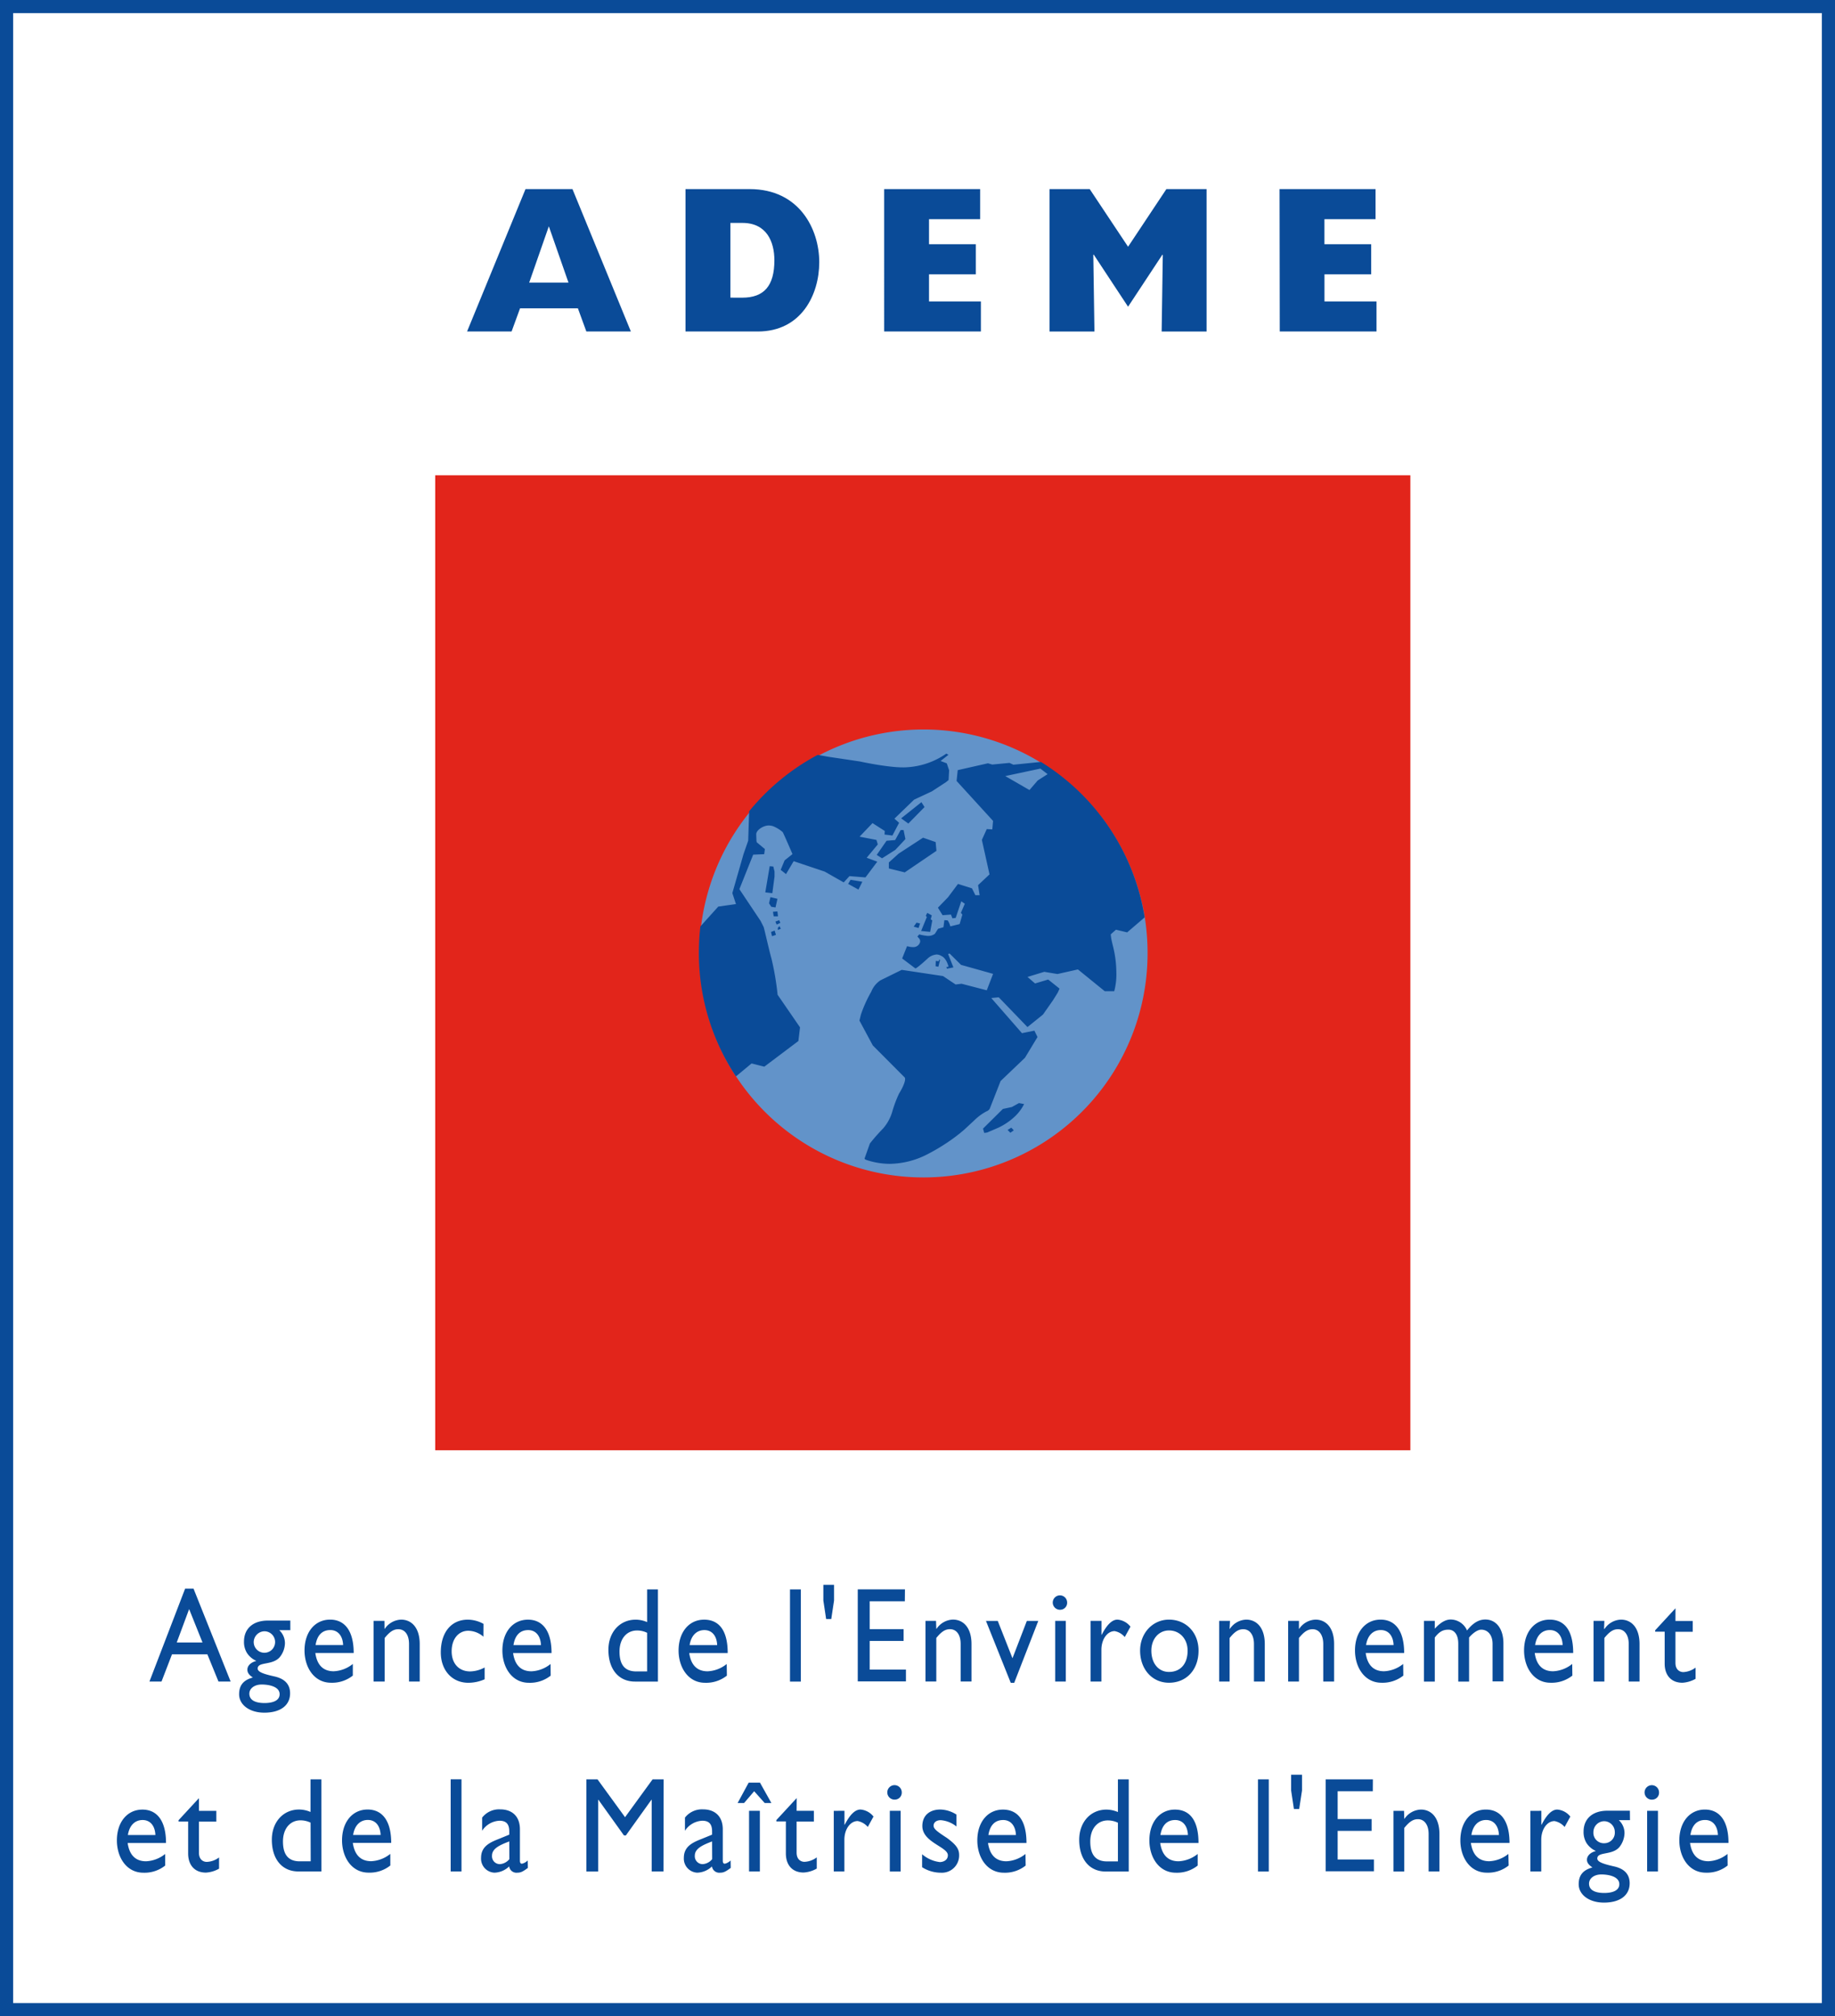
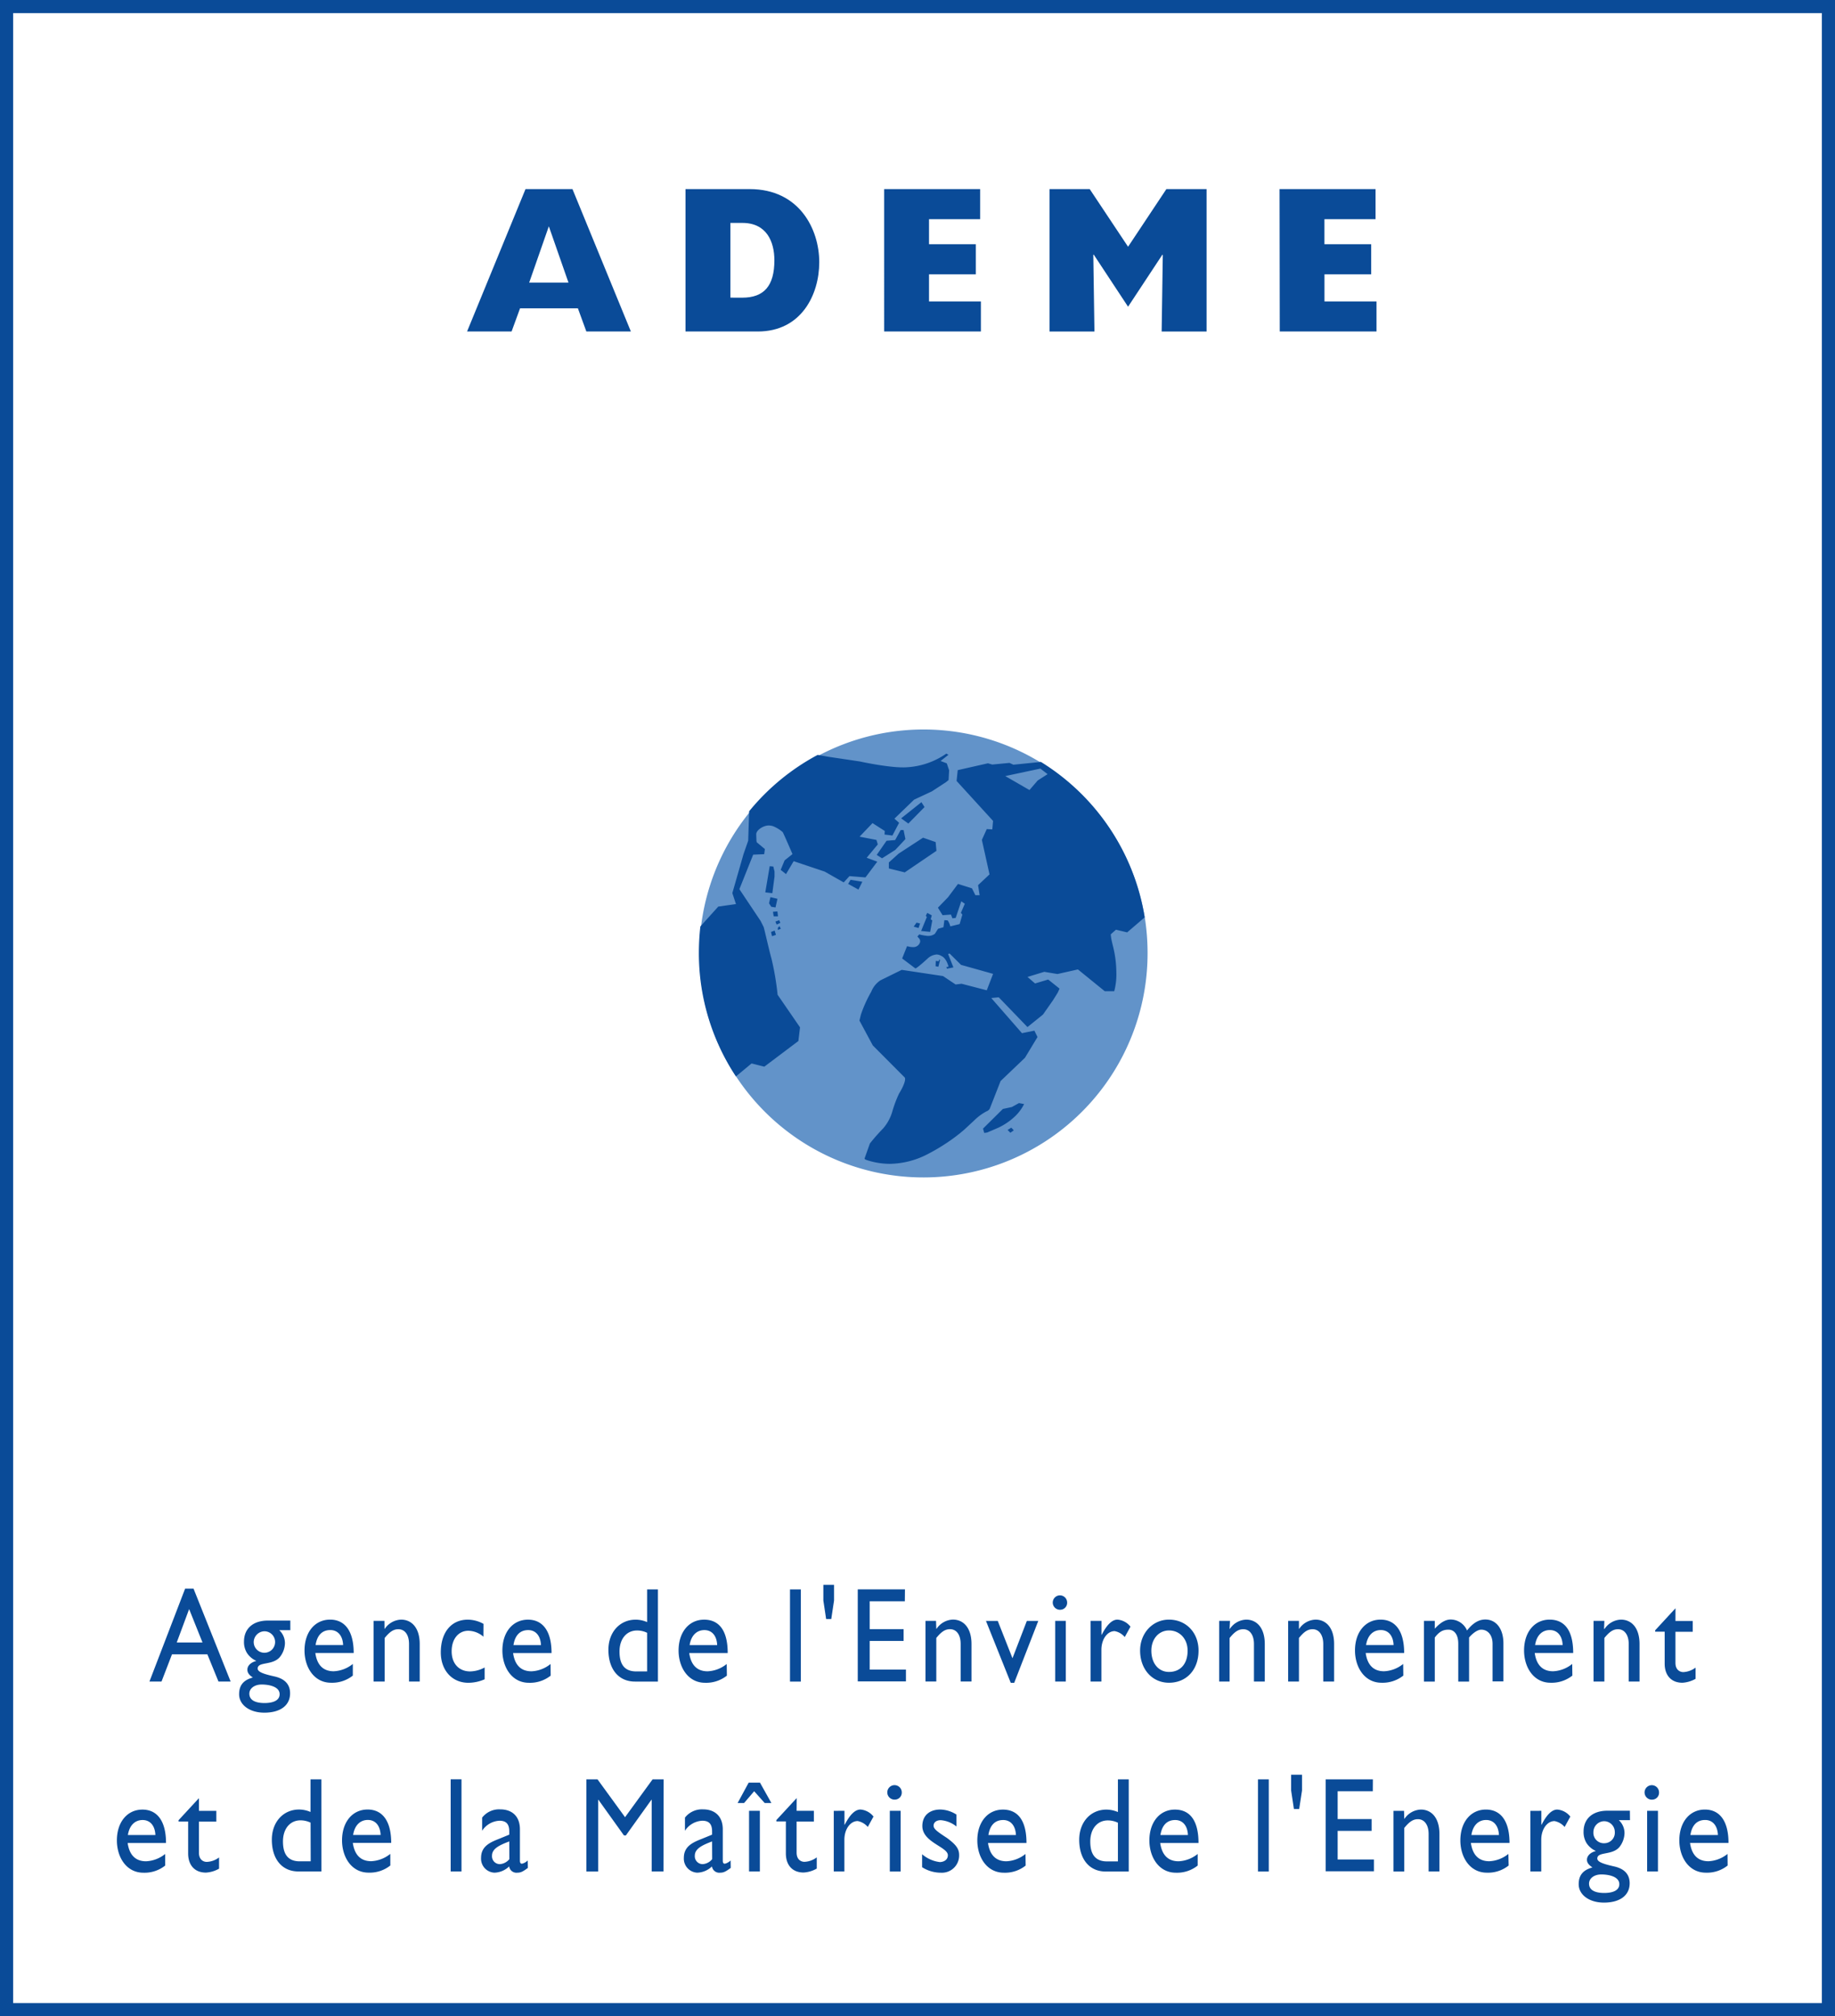
<svg xmlns="http://www.w3.org/2000/svg" viewBox="0 0 466.58 512.73">
  <rect x="0" y="0" width="466.58" height="512.73" fill="#333333" stroke="none" />
  <title>Fichier 1</title>
  <g id="fd91c772-aef3-40f1-a8dd-f45f1e9dbdd0" data-name="Calque 2">
    <g id="eacb6952-e309-4356-a69c-d0471d327078" data-name="Calque 1">
      <rect x="1.67" y="1.67" width="463.24" height="509.39" style="fill:#fff" />
      <path d="M466.58,512.73H0V0H466.58ZM3.34,509.39h459.9V3.34H3.34Z" style="fill:#0a4b98" />
-       <rect x="110.66" y="120.86" width="247.95" height="247.95" style="fill:#e2251b" />
      <path d="M187.16,273.74a57,57,0,0,0,104.63-31.45,58.3,58.3,0,0,0-.71-9,57,57,0,1,0-103.92,40.47" style="fill:#6293c9" />
      <path d="M216.27,223.74l3,.49-1,2-2.61-1.45Zm12.22-6.66L226,219.33v1.52l4.05,1,8.06-5.48-.21-2.23-3.2-1.11Zm1.26-6-.74,0-1.4,2.55-2.19.18-2.5,3.6,1.36.86,3.37-2.14,2.57-2.75Zm4.54-7.08-5.16,4.11,1.83,1.32,4.12-4.19Zm-39.7,22.93,1.79.21.56-4.23v-1.27l-.31-1.28-.92-.08Zm.95,2.78.57.89,1.08.17.49-2.2-1.78-.42Zm1,2.16.18,1.16h1.1l-.15-1.25Zm.62,2.49.32.76.93-.42a6.76,6.76,0,0,0-.29-.69Zm.57,2.15.8-.31-.31-.67s-.45.39-.44.44l0,.54m37.89-3.32s-1.45,3.54-1.45,3.56,2.29.22,2.29.24l.54-2.92-.4-.29.27-1-1.15-.63-.37.75Zm-3.35,2.46,1.24.35.38-1.16-.89-.21Zm26.77,44.87-1.8,1-2.29.49-5.05,5,.31,1.1.73-.1,2.88-1.24a16.35,16.35,0,0,0,4.34-3,11.35,11.35,0,0,0,2.18-3Zm-1.32,6.93s-.62-.68-.62-.68-.95.58-.95.58.72.72.7.72l.87-.62m-19.12-43-.71-.09-.05,1.35.71.14.43-1.74-.22-.09ZM196.05,237l.25,1.08,1-.34-.34-1.09Zm-8.89,36.71,3.94-3.27,3.24.82,8.66-6.52.42-3.48-5.7-8.29a71.17,71.17,0,0,0-1.56-9.2c-.58-2-1.9-7.93-2-8.05l-.75-1.5L188,226.12l3.51-8.78,2.8-.12.17-1.3-2.07-1.73-.07-.37-.06-1.65c0-1.12,1.89-2.25,3.16-2.25a4.13,4.13,0,0,1,1.06.16A8.5,8.5,0,0,1,199,211.6c.14.1,2.5,5.6,2.5,5.6l-2,1.6-1,2.41,1.36,1.08L201.8,219l7.89,2.65,4.84,2.75,1.46-1.6,4.07.33,3-4-2.69-1,2.82-3.39-.34-1.14-4.29-.83,3.29-3.45,3.12,2-.06.91,2,.25,1.7-3.24-1.19-1.05,5-4.83,4.54-2.12,3.55-2.32.68-.54.14-2.49-.6-1.77-1.57-.6,2-1.57-.55-.3a19.42,19.42,0,0,1-10.07,3.47c-3.95.28-11.94-1.48-11.94-1.48l-7.92-1.18-2.77-.49a57.29,57.29,0,0,0-17.43,14.34l-.24,7.49-1.19,3.41-2.84,9.91.92,2.79-4.5.64-4.55,5.05a59.56,59.56,0,0,0-.38,6.71,56.78,56.78,0,0,0,9.44,31.45m77.53-80a57.11,57.11,0,0,1,26.38,39.53h0l-4.45,3.82-2.85-.68-1.33,1.18.09.79c.05.36.21,1.1.48,2.2a27.83,27.83,0,0,1,.86,6.75,16.27,16.27,0,0,1-.54,4.72H280.9l-6.82-5.54-5.21,1.17-3.35-.56-4.26,1.3,1.92,1.66,3.34-1,2.89,2.31-.45,1-1.19,1.92-2.57,3.67-3.95,3.19-7.31-7.58-1.89.2,7.8,8.93,3.16-.64.79,1.62L260.61,269l-6.19,5.91L251.64,282a1.69,1.69,0,0,1-.8.62,13.07,13.07,0,0,0-3.11,2.29l-2.51,2.33a42.78,42.78,0,0,1-4.43,3.36,49.33,49.33,0,0,1-5.11,3,21.39,21.39,0,0,1-9.41,2.37,18.75,18.75,0,0,1-6-1c-.26-.09-.44-.23-.44-.35l1.35-3.82a48.22,48.22,0,0,1,3.36-3.82,11.35,11.35,0,0,0,2.32-4.23,30.08,30.08,0,0,1,1.74-4.65c1.24-2,1.82-3.7,1.41-4.12l-8.09-8.13-3.39-6.31.36-1.49a32.7,32.7,0,0,1,2.65-5.87,6.19,6.19,0,0,1,2.33-2.88l5.41-2.66,10.5,1.58,3.2,2.14,1.51-.19,6.41,1.67,1.61-4.18-8.15-2.29-2.89-2.87-.4.11,1.35,3.41-1.63.32-.17-.4.56-.11s-.48-2.09-1.75-2.69a2.77,2.77,0,0,0-1.22-.41,3.82,3.82,0,0,0-2.17.87c-1.78,1.65-3.17,2.77-3.3,2.67l-3.35-2.53,1.24-3.12.52.12a3.69,3.69,0,0,0,.95.11,1.75,1.75,0,0,0,1.83-1.21,1.09,1.09,0,0,0-.36-1.12,2.74,2.74,0,0,0-.32-.36,3,3,0,0,0,.46-.54,13.38,13.38,0,0,0,2,.37,2.79,2.79,0,0,0,2-.52l.81-1.28,1.37-.39.23-1.8.84.06a4.54,4.54,0,0,1,.67,1.52L244,235l.7-2.42-.38-.43,1-2.32-.9-.63L243,233.43l-.84.1-.36-.95-2.13.16-1.19-1.91,2.58-2.66,2.52-3.38,3.56,1.12.87,1.75,1.08,0-.4-2.56,2.91-2.74-1.94-8.77,1.24-2.75,1.41.08.19-2.16-9.27-10.16.29-2.75,7.68-1.74,1.1.32,4.37-.42,1,.46,7.05-.71Zm-.14,1.7-8.93,1.9,6.16,3.55,2.08-2.42,2.53-1.62Z" style="fill:#0a4b98" />
      <path d="M144.55,71.88l-5-14.33-5,14.33ZM133.62,48.09h11.94L160.41,84.3H149.09l-2.15-5.89H132.23l-2.15,5.89H118.76Zm55.1,27.61c5.55,0,8.18-3,8.18-9.5,0-4.78-2-9.51-8.13-9.51h-3.05v19ZM174.3,48.09h16.33c12.62,0,17.68,10.2,17.68,18.59,0,8.23-4.54,17.62-15.62,17.62H174.3Zm50.51,0h24.41v7.65h-13v6.37h11.9v7.65h-11.9v6.9h13.19V84.3h-24.6Zm53.47,36.22H266.86V48.09h10.22l9.75,14.66,9.74-14.66h10.22V84.31H295.37l.29-19.44-.1-.11L286.83,78l-8.75-13.28-.09.11Zm47.07-36.22h24.41v7.65h-13v6.37h11.89v7.65H336.77v6.9H350V84.3h-24.6Z" style="fill:#0a4b98" />
      <path d="M44.94,417.69h6.55l-3.4-8.49Zm13.7,9.93H55.55l-2.82-6.91h-9l-2.66,6.91H38L47.07,404h2.14Zm7.91.76c-1.85,0-3.15,1-3.15,2.33,0,1.55,1.36,2.38,3.86,2.38s3.84-.83,3.84-2.24c0-2-2.84-2.47-4.55-2.47m.71-13.54a2.79,2.79,0,0,0-2.75,2.78,2.72,2.72,0,1,0,5.44-.07,2.73,2.73,0,0,0-2.69-2.71m6.56-.28H71a4.51,4.51,0,0,1,1.45,3.37,5.84,5.84,0,0,1-1.3,3.47c-1.86,2.2-5.63,1.1-5.63,2.92,0,.86,1.45,1.38,4.24,2,3,.66,4,2.35,4,4.3,0,3.06-2.44,4.92-6.56,4.92-3.75,0-6.4-2-6.4-4.68,0-2.27,1.08-3.61,3.49-4.26-1-.65-1.39-1.27-1.39-2,0-1,.87-1.85,2.2-2.19v-.08a5.37,5.37,0,0,1-2.32-2,5.25,5.25,0,0,1-.74-2.88c0-3.3,2.32-5.33,6.06-5.33h5.72Zm13.42,3.78c-.09-2.33-1.31-3.81-3.25-3.81-2.1,0-3.38,1.37-3.74,3.81Zm2.47,7.77a8.45,8.45,0,0,1-5.53,1.82c-4.34,0-6.75-3.95-6.75-8.21,0-4.68,2.66-7.84,6.5-7.84,3.68,0,6,2.78,6,8.49H80.18c.43,3.06,2,4.64,4.68,4.64a8.29,8.29,0,0,0,4.85-1.86Zm8.06-11.89h.06a5.24,5.24,0,0,1,4.15-2.34c2.63,0,4.74,2,4.74,6.22v9.52H104v-9.55c0-2.27-1-3.75-2.73-3.75-1.2,0-2.16.62-3.46,2.23v11.07H95V412.19h2.75Zm25.15,2a6,6,0,0,0-3.84-1.51c-2.5,0-4.24,2.09-4.24,5.22s1.86,5.12,4.71,5.12a8.11,8.11,0,0,0,3.68-1v3a10.4,10.4,0,0,1-4.15.89c-4.15,0-7-3.2-7-7.73,0-5.09,2.66-8.32,6.86-8.32a8.3,8.3,0,0,1,4,1.07Zm14.63,2.13c-.1-2.33-1.31-3.81-3.25-3.81-2.1,0-3.37,1.37-3.74,3.81Zm2.47,7.77a8.44,8.44,0,0,1-5.54,1.82c-4.33,0-6.74-3.95-6.74-8.21,0-4.68,2.66-7.84,6.5-7.84,3.68,0,6,2.78,6,8.49h-9.78c.44,3.06,2,4.64,4.68,4.64a8.26,8.26,0,0,0,4.85-1.86Zm24.52-10.89a5.72,5.72,0,0,0-2.56-.59c-2.67,0-4.46,2.13-4.46,5.36,0,2.89,1,5.05,4.24,5.05h2.78Zm2.75,12.4h-5.84c-4.15,0-6.75-3.13-6.75-8.08,0-4.46,2.88-7.66,6.93-7.66a7.37,7.37,0,0,1,2.91.62v-8.32h2.75Zm15.06-9.28c-.09-2.33-1.3-3.81-3.25-3.81s-3.37,1.37-3.75,3.81Zm2.47,7.77a8.46,8.46,0,0,1-5.54,1.82c-4.33,0-6.74-3.95-6.74-8.21,0-4.68,2.66-7.84,6.49-7.84s6,2.78,6,8.49h-9.78c.44,3.06,2,4.64,4.67,4.64a8.29,8.29,0,0,0,4.86-1.86Zm16.05-21.93h2.76v23.44h-2.76Zm11.2-1.17v4l-.71,4.71h-1.3l-.71-4.71v-4Zm18,4.19h-8.94v7.09h8.63v3h-8.63v7.29h9.22v3H218.1V404.18h12Zm8,7h.07a5.19,5.19,0,0,1,4.15-2.34c2.62,0,4.73,2,4.73,6.22v9.52h-2.76v-9.55c0-2.27-1-3.75-2.72-3.75-1.2,0-2.16.62-3.47,2.23v11.07h-2.75V412.19H238Zm12.63-2h3l3.74,9.49,3.65-9.49H264l-6.12,15.74H257Zm19-2.85a1.83,1.83,0,1,1,1.64-1.82,1.76,1.76,0,0,1-1.64,1.82M271,427.62H268.3V412.19H271Zm9.07-15.43v3.54h.06c1.39-2.71,2.72-3.85,4-3.85a4.63,4.63,0,0,1,3.31,1.79l-1.45,2.64a4.44,4.44,0,0,0-2.57-1.51c-1.89,0-3.37,2.1-3.37,4.74v8.08h-2.76V412.19Zm12.68,7.56c0,3.26,1.83,5.43,4.49,5.43,2.91,0,4.73-2.06,4.73-5.4,0-3-2-5.15-4.73-5.15-2.6,0-4.49,2.17-4.49,5.12m12,0c0,4.88-3.07,8.18-7.52,8.18-4.27,0-7.34-3.44-7.34-8.18,0-4.43,3.19-7.87,7.34-7.87,4.36,0,7.52,3.3,7.52,7.87m7.9-5.53h.07a5.19,5.19,0,0,1,4.14-2.34c2.63,0,4.73,2,4.73,6.22v9.52h-2.75v-9.55c0-2.27-1.05-3.75-2.72-3.75-1.21,0-2.17.62-3.47,2.23v11.07H310V412.19h2.75Zm17.63,0h.06a5.21,5.21,0,0,1,4.15-2.34c2.63,0,4.73,2,4.73,6.22v9.52h-2.76v-9.55c0-2.27-1.05-3.75-2.71-3.75-1.21,0-2.17.62-3.47,2.23v11.07h-2.75V412.19h2.75Zm24.06,4.12c-.09-2.33-1.29-3.81-3.25-3.81s-3.37,1.37-3.74,3.81Zm2.48,7.77a8.46,8.46,0,0,1-5.54,1.82c-4.33,0-6.75-3.95-6.75-8.21,0-4.68,2.67-7.84,6.5-7.84,3.68,0,6,2.78,6,8.49h-9.78c.43,3.06,2,4.64,4.67,4.64a8.29,8.29,0,0,0,4.86-1.86Zm8-13.92v2c1.42-1.58,2.75-2.34,4.05-2.34a4.57,4.57,0,0,1,4.15,2.79c1.2-1.52,2.66-2.79,4.64-2.79,2.81,0,4.61,2.41,4.61,6.05v9.69h-2.76v-9.55c0-2.34-1.29-3.61-2.88-3.61-.89,0-2.1.83-3.09,2v11.2h-2.75V418c0-2.5-1.15-3.57-2.5-3.57s-2.33.48-3.47,2v11.2h-2.75V412.19Zm32.51,6.15c-.1-2.33-1.3-3.81-3.26-3.81s-3.37,1.37-3.74,3.81Zm2.47,7.77a8.46,8.46,0,0,1-5.54,1.82c-4.33,0-6.74-3.95-6.74-8.21,0-4.68,2.66-7.84,6.49-7.84s6,2.78,6,8.49h-9.78c.43,3.06,2,4.64,4.67,4.64a8.29,8.29,0,0,0,4.86-1.86Zm8.06-11.89H408a5.21,5.21,0,0,1,4.15-2.34c2.63,0,4.73,2,4.73,6.22v9.52h-2.75v-9.55c0-2.27-1.05-3.75-2.73-3.75-1.2,0-2.16.62-3.46,2.23v11.07h-2.75V412.19h2.75Zm18.15-2h4.4v2.75h-4.4v7.91c0,1.82,1.18,2.34,2,2.34a5.63,5.63,0,0,0,3.12-1.14v2.85a7.71,7.71,0,0,1-3.34,1c-3,0-4.52-2.06-4.52-4.84v-8.15h-2.41v-.35l5.16-5.6ZM39.51,466.66c-.09-2.34-1.3-3.82-3.25-3.82s-3.37,1.37-3.74,3.82ZM42,474.42a8.42,8.42,0,0,1-5.54,1.82c-4.33,0-6.74-3.95-6.74-8.21,0-4.68,2.65-7.84,6.49-7.84,3.68,0,6,2.79,6,8.49H32.46c.43,3.06,2,4.65,4.67,4.65A8.29,8.29,0,0,0,42,471.47Zm8.59-13.91H55v2.74H50.58v7.9c0,1.83,1.17,2.34,2,2.34a5.59,5.59,0,0,0,3.12-1.13v2.85a7.58,7.58,0,0,1-3.34,1c-3,0-4.52-2.06-4.52-4.84v-8.15H45.41v-.34l5.17-5.6Zm28.38,3a5.86,5.86,0,0,0-2.56-.59c-2.67,0-4.46,2.14-4.46,5.37,0,2.88,1,5.05,4.24,5.05H79Zm2.75,12.41H75.87c-4.15,0-6.75-3.13-6.75-8.08,0-4.47,2.88-7.67,6.93-7.67a7.55,7.55,0,0,1,2.91.62V452.5h2.75Zm15.06-9.28c-.1-2.34-1.3-3.82-3.25-3.82s-3.37,1.37-3.74,3.82Zm2.47,7.76a8.4,8.4,0,0,1-5.53,1.82c-4.34,0-6.75-3.95-6.75-8.21,0-4.68,2.66-7.84,6.5-7.84,3.68,0,6,2.79,6,8.49H89.71c.44,3.06,2,4.65,4.68,4.65a8.29,8.29,0,0,0,4.85-1.86Zm15.34-21.92h2.75v23.44h-2.75Zm14.9,15.8c-2.35.9-4.39,1.79-4.39,3.61a2,2,0,0,0,2,2.17,3.4,3.4,0,0,0,2.41-1.27Zm4.73,6.74c-1.26.93-1.79,1.21-2.66,1.21a1.87,1.87,0,0,1-2.1-1.59,5.63,5.63,0,0,1-3.74,1.59,3.56,3.56,0,0,1-3.4-3.78c0-3.06,2.5-4,4.73-4.89l2.44-1v-.83c0-1.92-.83-2.71-2.5-2.71a5.58,5.58,0,0,0-4.4,2.55v-3.34a5.46,5.46,0,0,1,4.61-2.1c2.82,0,5,1.59,5,5.09v7.94c0,.59.19.79.53.79a3.11,3.11,0,0,0,1.45-.83Zm34.48.9h-3V457.68h-.06l-6.5,9.08h-.49l-6.5-9.08h-.06v18.26h-3V452.5h2.84l7,9.62,7-9.62h2.81Zm12.36-7.64c-2.35.9-4.39,1.79-4.39,3.61a2,2,0,0,0,2,2.17,3.4,3.4,0,0,0,2.41-1.27Zm4.74,6.74c-1.27.93-1.8,1.21-2.67,1.21a1.87,1.87,0,0,1-2.1-1.59,5.63,5.63,0,0,1-3.75,1.59,3.57,3.57,0,0,1-3.4-3.78c0-3.06,2.51-4,4.74-4.89l2.44-1v-.83c0-1.92-.83-2.71-2.5-2.71a5.58,5.58,0,0,0-4.4,2.55v-3.34a5.48,5.48,0,0,1,4.62-2.1c2.81,0,5,1.59,5,5.09v7.94c0,.59.19.79.53.79a3.17,3.17,0,0,0,1.46-.83Zm10.34-16.5h-1.7l-2.68-3-2.57,3h-1.64l2.81-5.18h2.88Zm-2.93,17.4h-2.75V460.5h2.75Zm9.34-15.43h4.39v2.74h-4.39v7.9c0,1.83,1.18,2.34,2,2.34a5.54,5.54,0,0,0,3.12-1.13v2.85a7.54,7.54,0,0,1-3.34,1c-3,0-4.51-2.06-4.51-4.84v-8.15h-2.42v-.34l5.17-5.6Zm12.17,0v3.54h.07c1.39-2.72,2.72-3.86,4-3.86a4.67,4.67,0,0,1,3.31,1.79l-1.45,2.64a4.5,4.5,0,0,0-2.57-1.5c-1.89,0-3.38,2.09-3.38,4.74v8.08H212V460.51Zm12.93-2.85a1.84,1.84,0,1,1,1.64-1.83,1.76,1.76,0,0,1-1.64,1.83M229,475.94h-2.75V460.5H229Zm14.2-11.45a7.22,7.22,0,0,0-4-1.61c-1.12,0-1.82.58-1.82,1.4s.92,1.51,3.37,3.1c2.28,1.68,3.12,2.75,3.12,4.33a4.37,4.37,0,0,1-4.58,4.53,8.92,8.92,0,0,1-4.83-1.4v-3.3a8.42,8.42,0,0,0,4.55,2c1.12-.07,2-.65,2-1.75,0-2.13-6.49-3.26-6.49-7.42,0-2.62,1.79-4.2,4.58-4.2a7.87,7.87,0,0,1,4.08,1.28Zm15.12,2.17c-.1-2.34-1.3-3.82-3.25-3.82-2.11,0-3.37,1.37-3.75,3.82Zm2.47,7.76a8.4,8.4,0,0,1-5.53,1.82c-4.34,0-6.76-3.95-6.76-8.21,0-4.68,2.67-7.84,6.5-7.84s6,2.79,6,8.49h-9.78c.44,3.06,2,4.65,4.68,4.65a8.29,8.29,0,0,0,4.85-1.86Zm23.46-10.89a5.87,5.87,0,0,0-2.57-.59c-2.66,0-4.46,2.14-4.46,5.37,0,2.88,1,5.05,4.24,5.05h2.79ZM287,475.94h-5.85c-4.15,0-6.74-3.13-6.74-8.08,0-4.47,2.87-7.67,6.93-7.67a7.59,7.59,0,0,1,2.91.62V452.5H287Zm15.05-9.28c-.09-2.34-1.3-3.82-3.24-3.82-2.11,0-3.37,1.37-3.75,3.82Zm2.48,7.76a8.4,8.4,0,0,1-5.54,1.82c-4.33,0-6.74-3.95-6.74-8.21,0-4.68,2.66-7.84,6.49-7.84s6,2.79,6,8.49H295c.44,3.06,2,4.65,4.67,4.65a8.29,8.29,0,0,0,4.86-1.86Zm15.33-21.92h2.75v23.44h-2.75Zm11.2-1.17v4l-.72,4.71H329l-.71-4.71v-4Zm18,4.19h-8.94v7.08h8.64v3h-8.64v7.28h9.22v3H337.08V452.5h12Zm8,7h.06a5.25,5.25,0,0,1,4.15-2.34c2.63,0,4.73,2,4.73,6.22v9.53h-2.75v-9.56c0-2.27-1.06-3.74-2.72-3.74-1.21,0-2.17.62-3.47,2.23v11.07h-2.75V460.51H357Zm24.07,4.13c-.1-2.34-1.31-3.82-3.26-3.82s-3.37,1.37-3.74,3.82Zm2.47,7.76a8.4,8.4,0,0,1-5.54,1.82c-4.33,0-6.74-3.95-6.74-8.21,0-4.68,2.66-7.84,6.5-7.84,3.68,0,6,2.79,6,8.49H374c.43,3.06,2,4.65,4.67,4.65a8.29,8.29,0,0,0,4.86-1.86Zm8.31-13.91v3.54h.06c1.39-2.72,2.72-3.86,4-3.86a4.67,4.67,0,0,1,3.31,1.79l-1.45,2.64a4.47,4.47,0,0,0-2.57-1.5c-1.89,0-3.37,2.09-3.37,4.74v8.08h-2.76V460.51Zm15.27,16.18c-1.85,0-3.14,1-3.14,2.34,0,1.54,1.35,2.37,3.86,2.37s3.84-.83,3.84-2.23c0-2-2.85-2.48-4.56-2.48m.72-13.54a2.78,2.78,0,0,0-2.75,2.78,2.65,2.65,0,0,0,2.78,2.82,2.67,2.67,0,0,0,2.66-2.88,2.74,2.74,0,0,0-2.69-2.72m6.55-.27h-2.84a4.5,4.5,0,0,1,1.45,3.36,6,6,0,0,1-1.29,3.48c-1.86,2.19-5.63,1.1-5.63,2.92,0,.85,1.45,1.37,4.23,2,3,.65,4,2.34,4,4.29,0,3.07-2.44,4.92-6.55,4.92-3.75,0-6.41-2-6.41-4.67,0-2.27,1.08-3.61,3.5-4.27-1-.65-1.4-1.27-1.4-1.95,0-1,.87-1.86,2.2-2.2v-.07a5.44,5.44,0,0,1-2.32-2,5.37,5.37,0,0,1-.74-2.89c0-3.3,2.32-5.32,6.06-5.32h5.72Zm5.75-5.22a1.84,1.84,0,1,1,1.64-1.83,1.75,1.75,0,0,1-1.64,1.83m1.36,18.28h-2.75V460.5h2.75Zm15.25-9.28c-.1-2.34-1.3-3.82-3.25-3.82-2.11,0-3.37,1.37-3.74,3.82Zm2.47,7.76a8.38,8.38,0,0,1-5.53,1.82c-4.34,0-6.75-3.95-6.75-8.21,0-4.68,2.66-7.84,6.5-7.84,3.68,0,6,2.79,6,8.49h-9.78c.44,3.06,2,4.65,4.68,4.65a8.26,8.26,0,0,0,4.85-1.86Z" style="fill:#0a4b98" />
    </g>
  </g>
</svg>